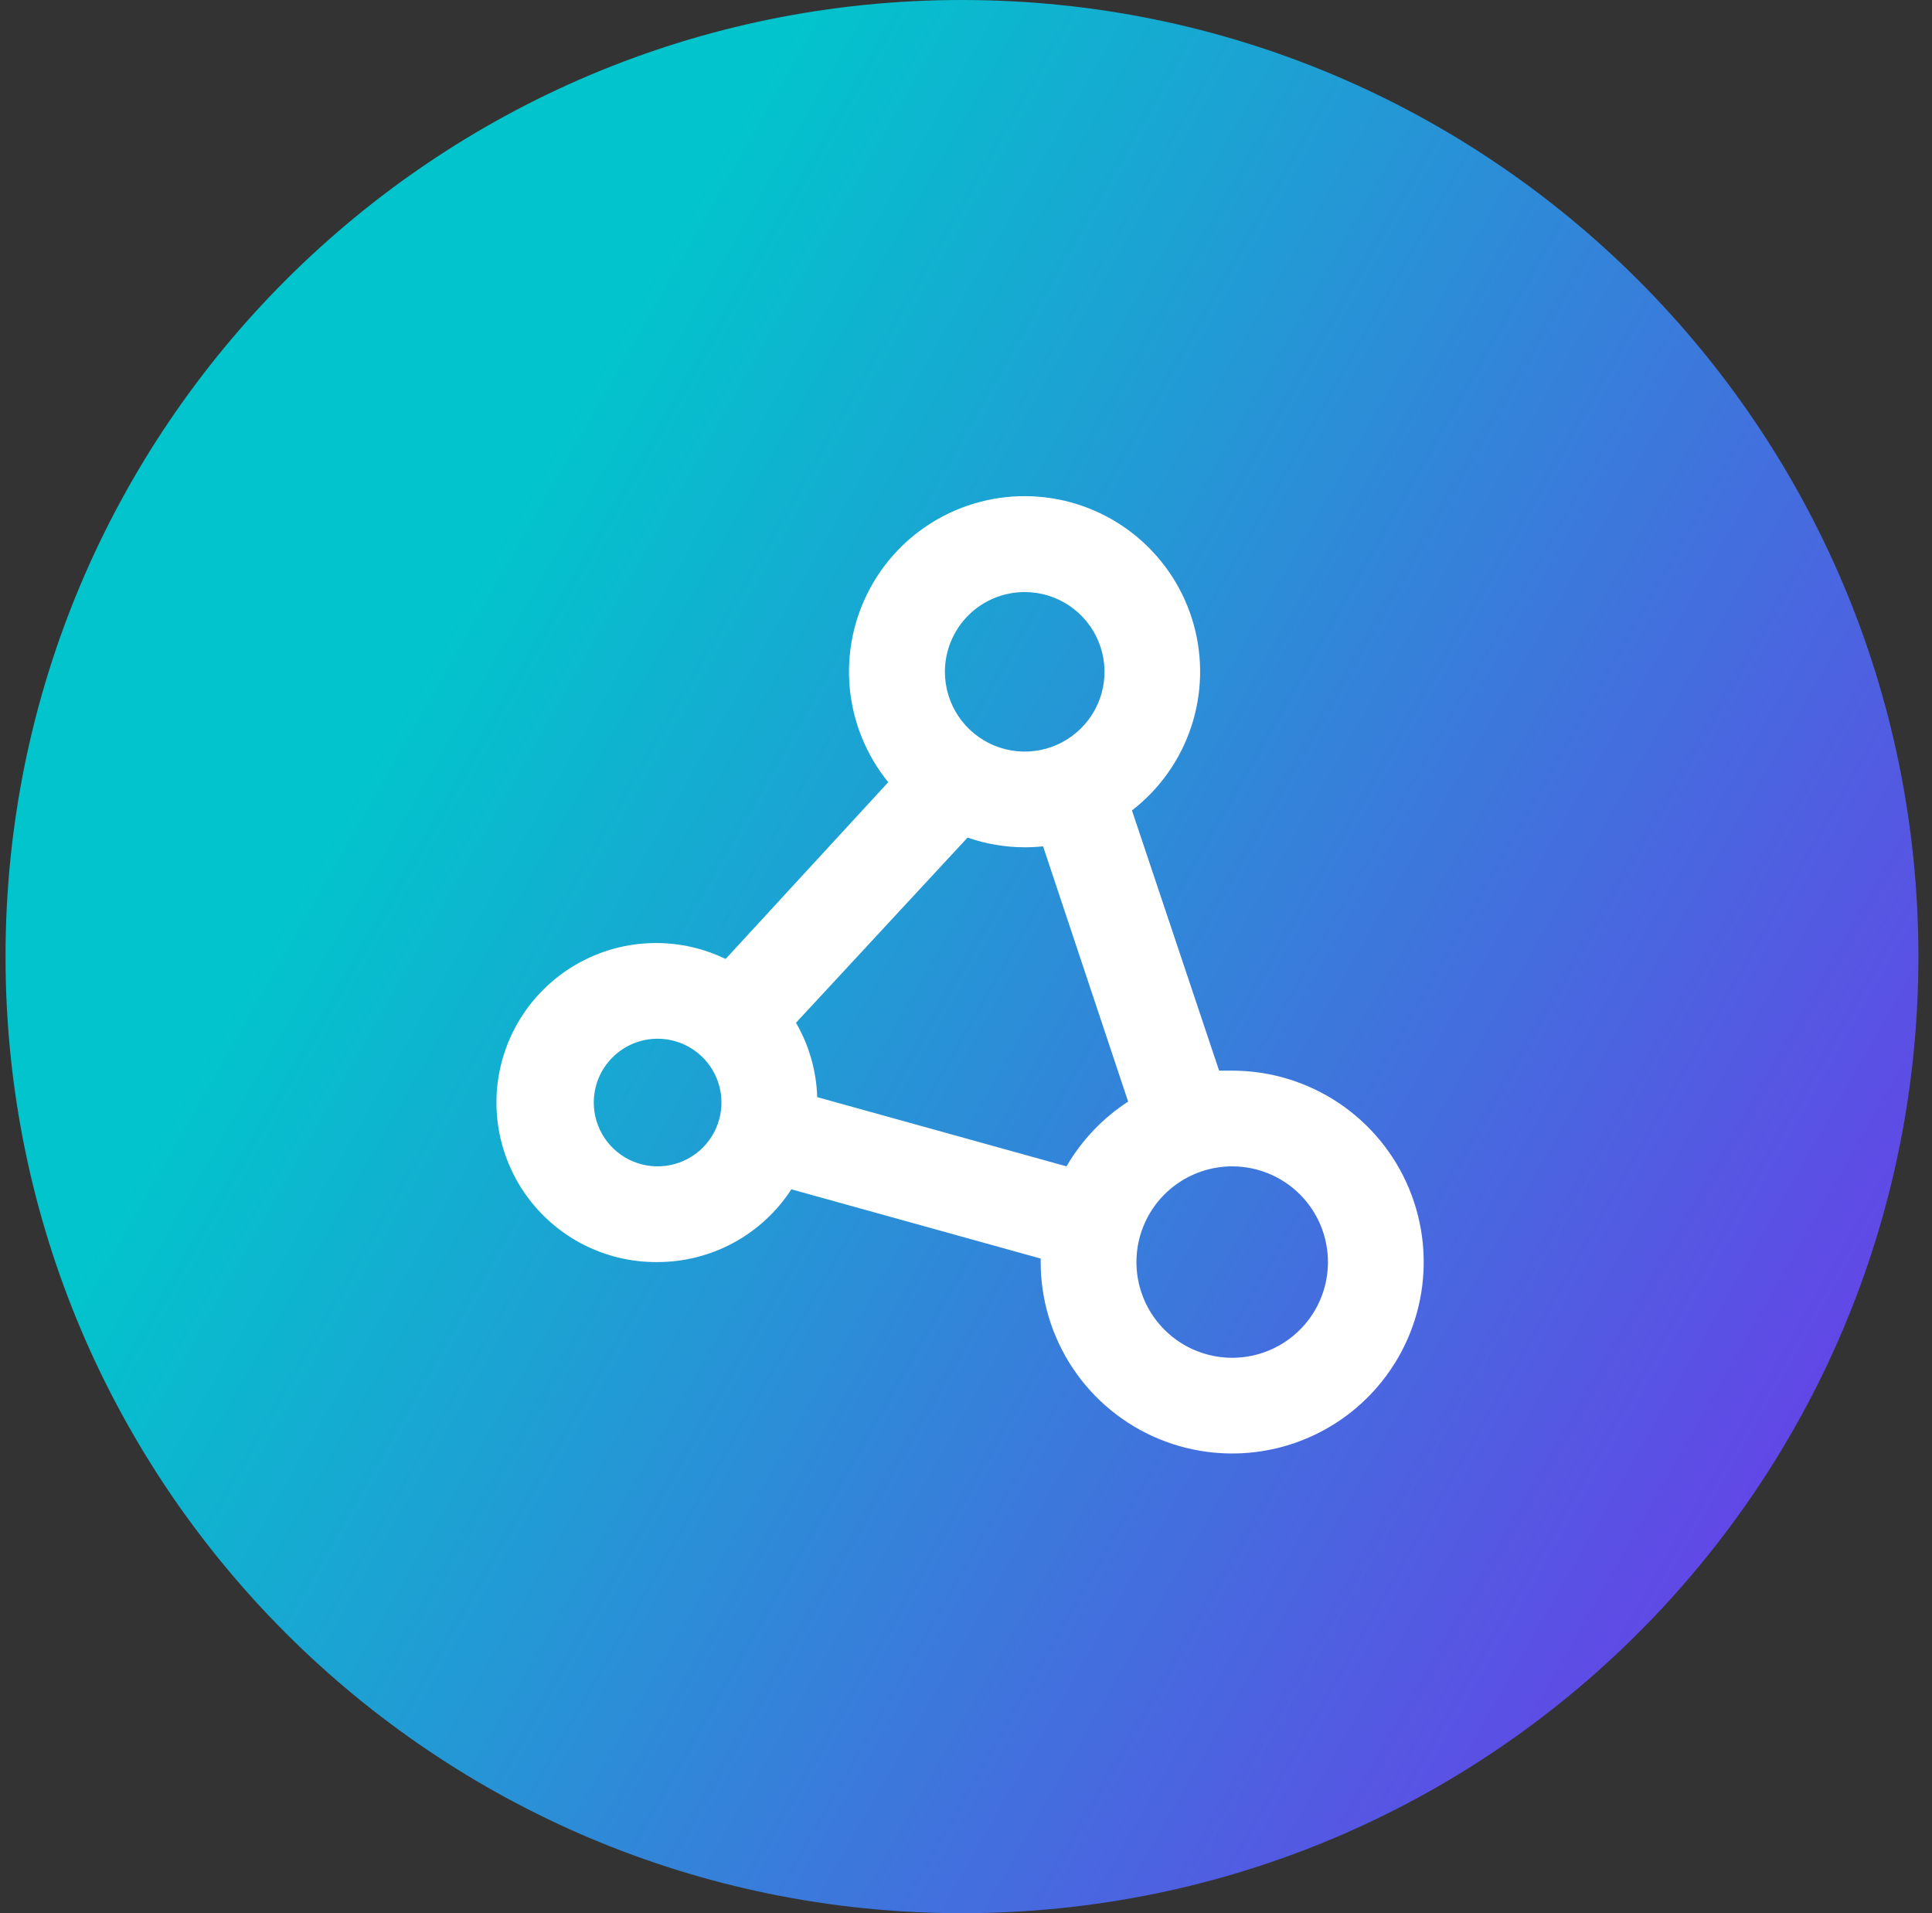
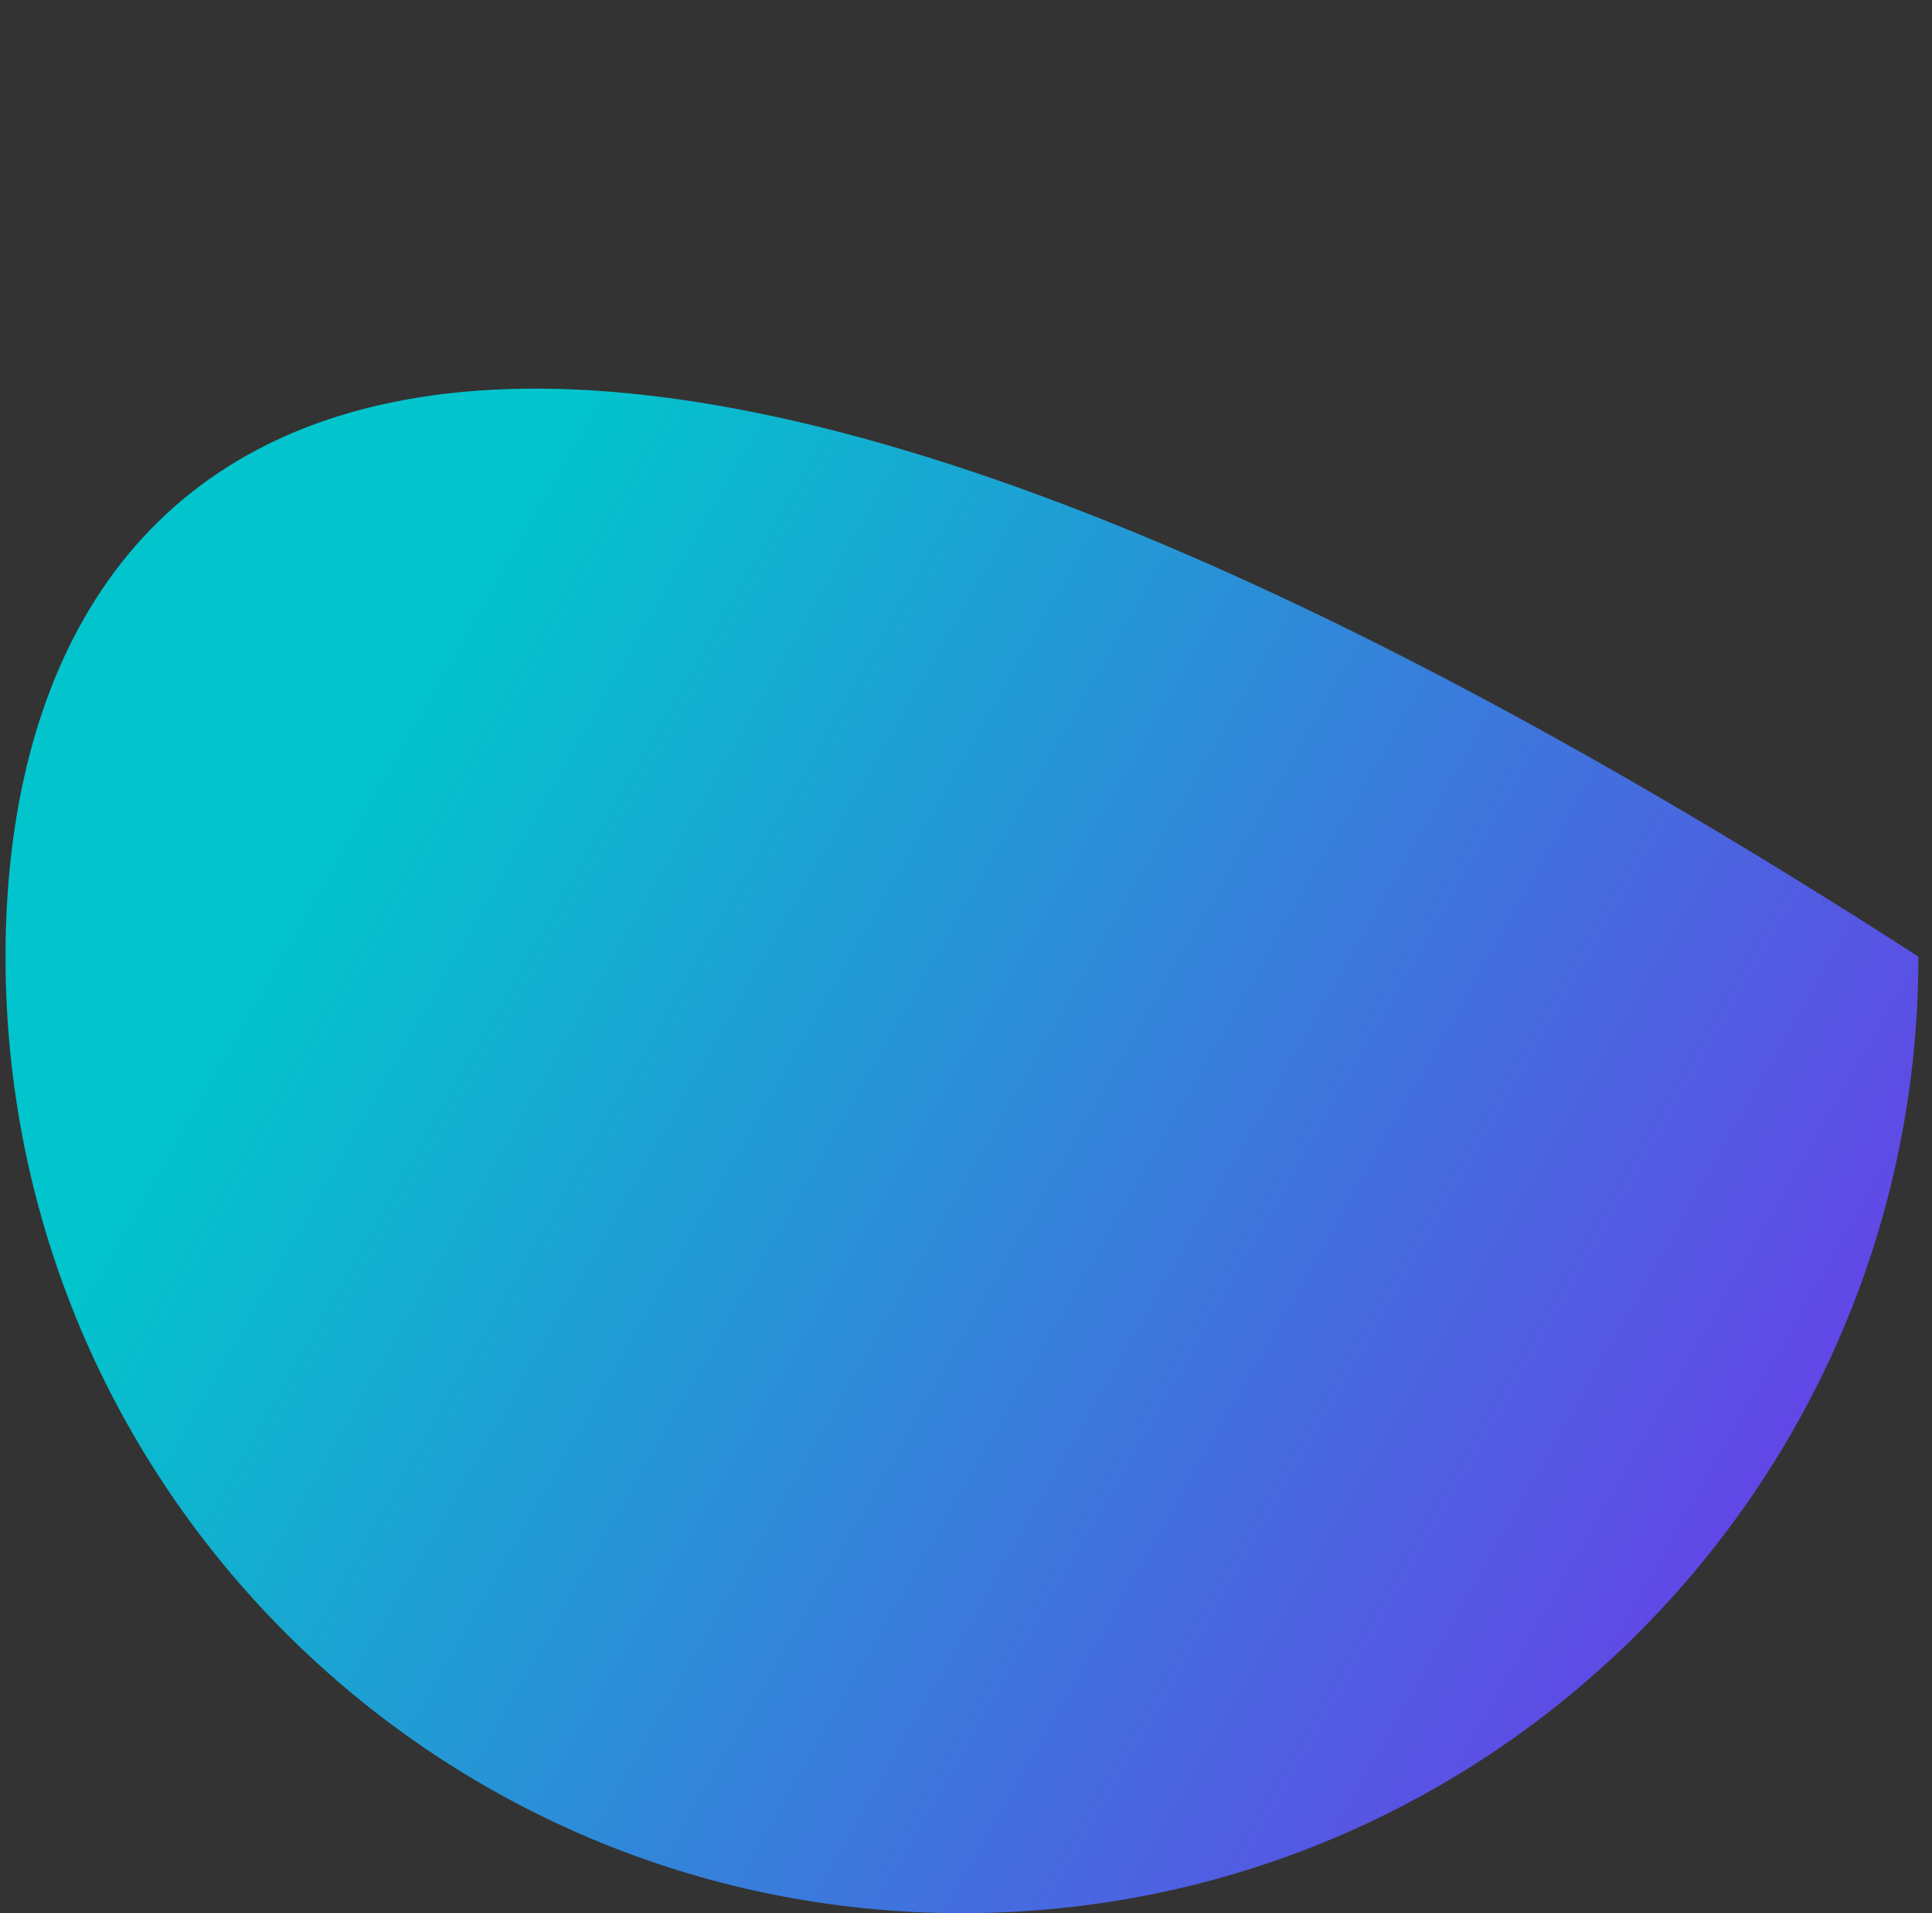
<svg xmlns="http://www.w3.org/2000/svg" width="101" height="100" viewBox="0 0 101 100" fill="none">
  <rect x="0" y="0" width="101" height="100" fill="#333333" stroke="none" />
-   <path d="M0.289 50C0.289 77.614 22.675 100 50.289 100C77.903 100 100.289 77.614 100.289 50C100.289 22.386 77.903 0 50.289 0C22.675 0 0.289 22.386 0.289 50Z" fill="url(#paint0_linear_1336_1569)" />
-   <path d="M34.379 65.967C35.769 65.965 37.136 65.617 38.358 64.953C39.579 64.288 40.614 63.33 41.371 62.164L54.404 65.783C54.404 65.842 54.404 65.9 54.404 65.967C54.404 67.946 54.991 69.88 56.091 71.526C57.191 73.171 58.755 74.454 60.584 75.211C62.414 75.968 64.427 76.166 66.369 75.78C68.312 75.394 70.096 74.441 71.496 73.042C72.896 71.642 73.85 69.86 74.236 67.919C74.622 65.978 74.424 63.966 73.666 62.138C72.909 60.309 71.625 58.746 69.979 57.647C68.332 56.548 66.396 55.961 64.416 55.961C64.182 55.961 63.957 55.961 63.732 55.961L59.176 42.361C60.619 41.246 61.697 39.726 62.272 37.996C62.847 36.265 62.893 34.403 62.404 32.646C61.915 30.89 60.913 29.319 59.526 28.134C58.139 26.949 56.431 26.204 54.618 25.994C52.806 25.784 50.972 26.119 49.351 26.955C47.73 27.792 46.395 29.092 45.517 30.69C44.639 32.288 44.257 34.112 44.42 35.928C44.584 37.744 45.285 39.47 46.435 40.885L37.933 50.124C36.801 49.576 35.56 49.291 34.302 49.291C33.044 49.29 31.803 49.573 30.67 50.12C29.538 50.666 28.543 51.461 27.761 52.445C26.979 53.43 26.43 54.578 26.155 55.805C25.88 57.031 25.886 58.304 26.172 59.528C26.459 60.751 27.018 61.895 27.809 62.872C28.6 63.849 29.602 64.635 30.739 65.171C31.877 65.707 33.121 65.979 34.379 65.967ZM69.422 65.967C69.422 66.956 69.129 67.923 68.579 68.746C68.028 69.569 67.247 70.21 66.332 70.589C65.417 70.967 64.41 71.067 63.439 70.873C62.468 70.68 61.576 70.204 60.876 69.504C60.176 68.805 59.699 67.913 59.506 66.943C59.313 65.972 59.412 64.966 59.791 64.052C60.17 63.138 60.811 62.357 61.635 61.807C62.458 61.257 63.426 60.964 64.416 60.964C65.744 60.964 67.017 61.491 67.956 62.429C68.895 63.367 69.422 64.64 69.422 65.967ZM58.976 57.578C57.652 58.439 56.548 59.599 55.755 60.964L42.722 57.345C42.679 55.978 42.298 54.643 41.612 53.459L50.582 43.779C51.542 44.114 52.552 44.285 53.569 44.287C53.89 44.287 54.21 44.27 54.529 44.237L58.976 57.578ZM53.569 30.946C54.394 30.946 55.201 31.191 55.887 31.649C56.573 32.107 57.108 32.758 57.423 33.52C57.739 34.282 57.822 35.12 57.661 35.929C57.5 36.737 57.102 37.48 56.519 38.063C55.936 38.646 55.192 39.043 54.383 39.204C53.574 39.365 52.735 39.282 51.973 38.967C51.21 38.651 50.559 38.117 50.1 37.431C49.642 36.746 49.397 35.94 49.397 35.115C49.397 34.01 49.837 32.949 50.619 32.167C51.401 31.385 52.463 30.946 53.569 30.946ZM34.379 54.293C35.039 54.293 35.684 54.489 36.233 54.855C36.782 55.222 37.209 55.743 37.462 56.352C37.715 56.962 37.781 57.632 37.652 58.279C37.523 58.926 37.205 59.52 36.739 59.987C36.272 60.453 35.677 60.771 35.03 60.9C34.382 61.028 33.711 60.962 33.101 60.71C32.491 60.457 31.97 60.03 31.604 59.481C31.237 58.933 31.041 58.288 31.041 57.628C31.041 56.744 31.393 55.895 32.019 55.27C32.644 54.645 33.493 54.293 34.379 54.293Z" fill="white" />
+   <path d="M0.289 50C0.289 77.614 22.675 100 50.289 100C77.903 100 100.289 77.614 100.289 50C22.675 0 0.289 22.386 0.289 50Z" fill="url(#paint0_linear_1336_1569)" />
  <defs>
    <linearGradient id="paint0_linear_1336_1569" x1="100.289" y1="100" x2="13.391" y2="50.358" gradientUnits="userSpaceOnUse">
      <stop stop-color="#762CEC" />
      <stop offset="1" stop-color="#02C4CC" />
    </linearGradient>
  </defs>
</svg>